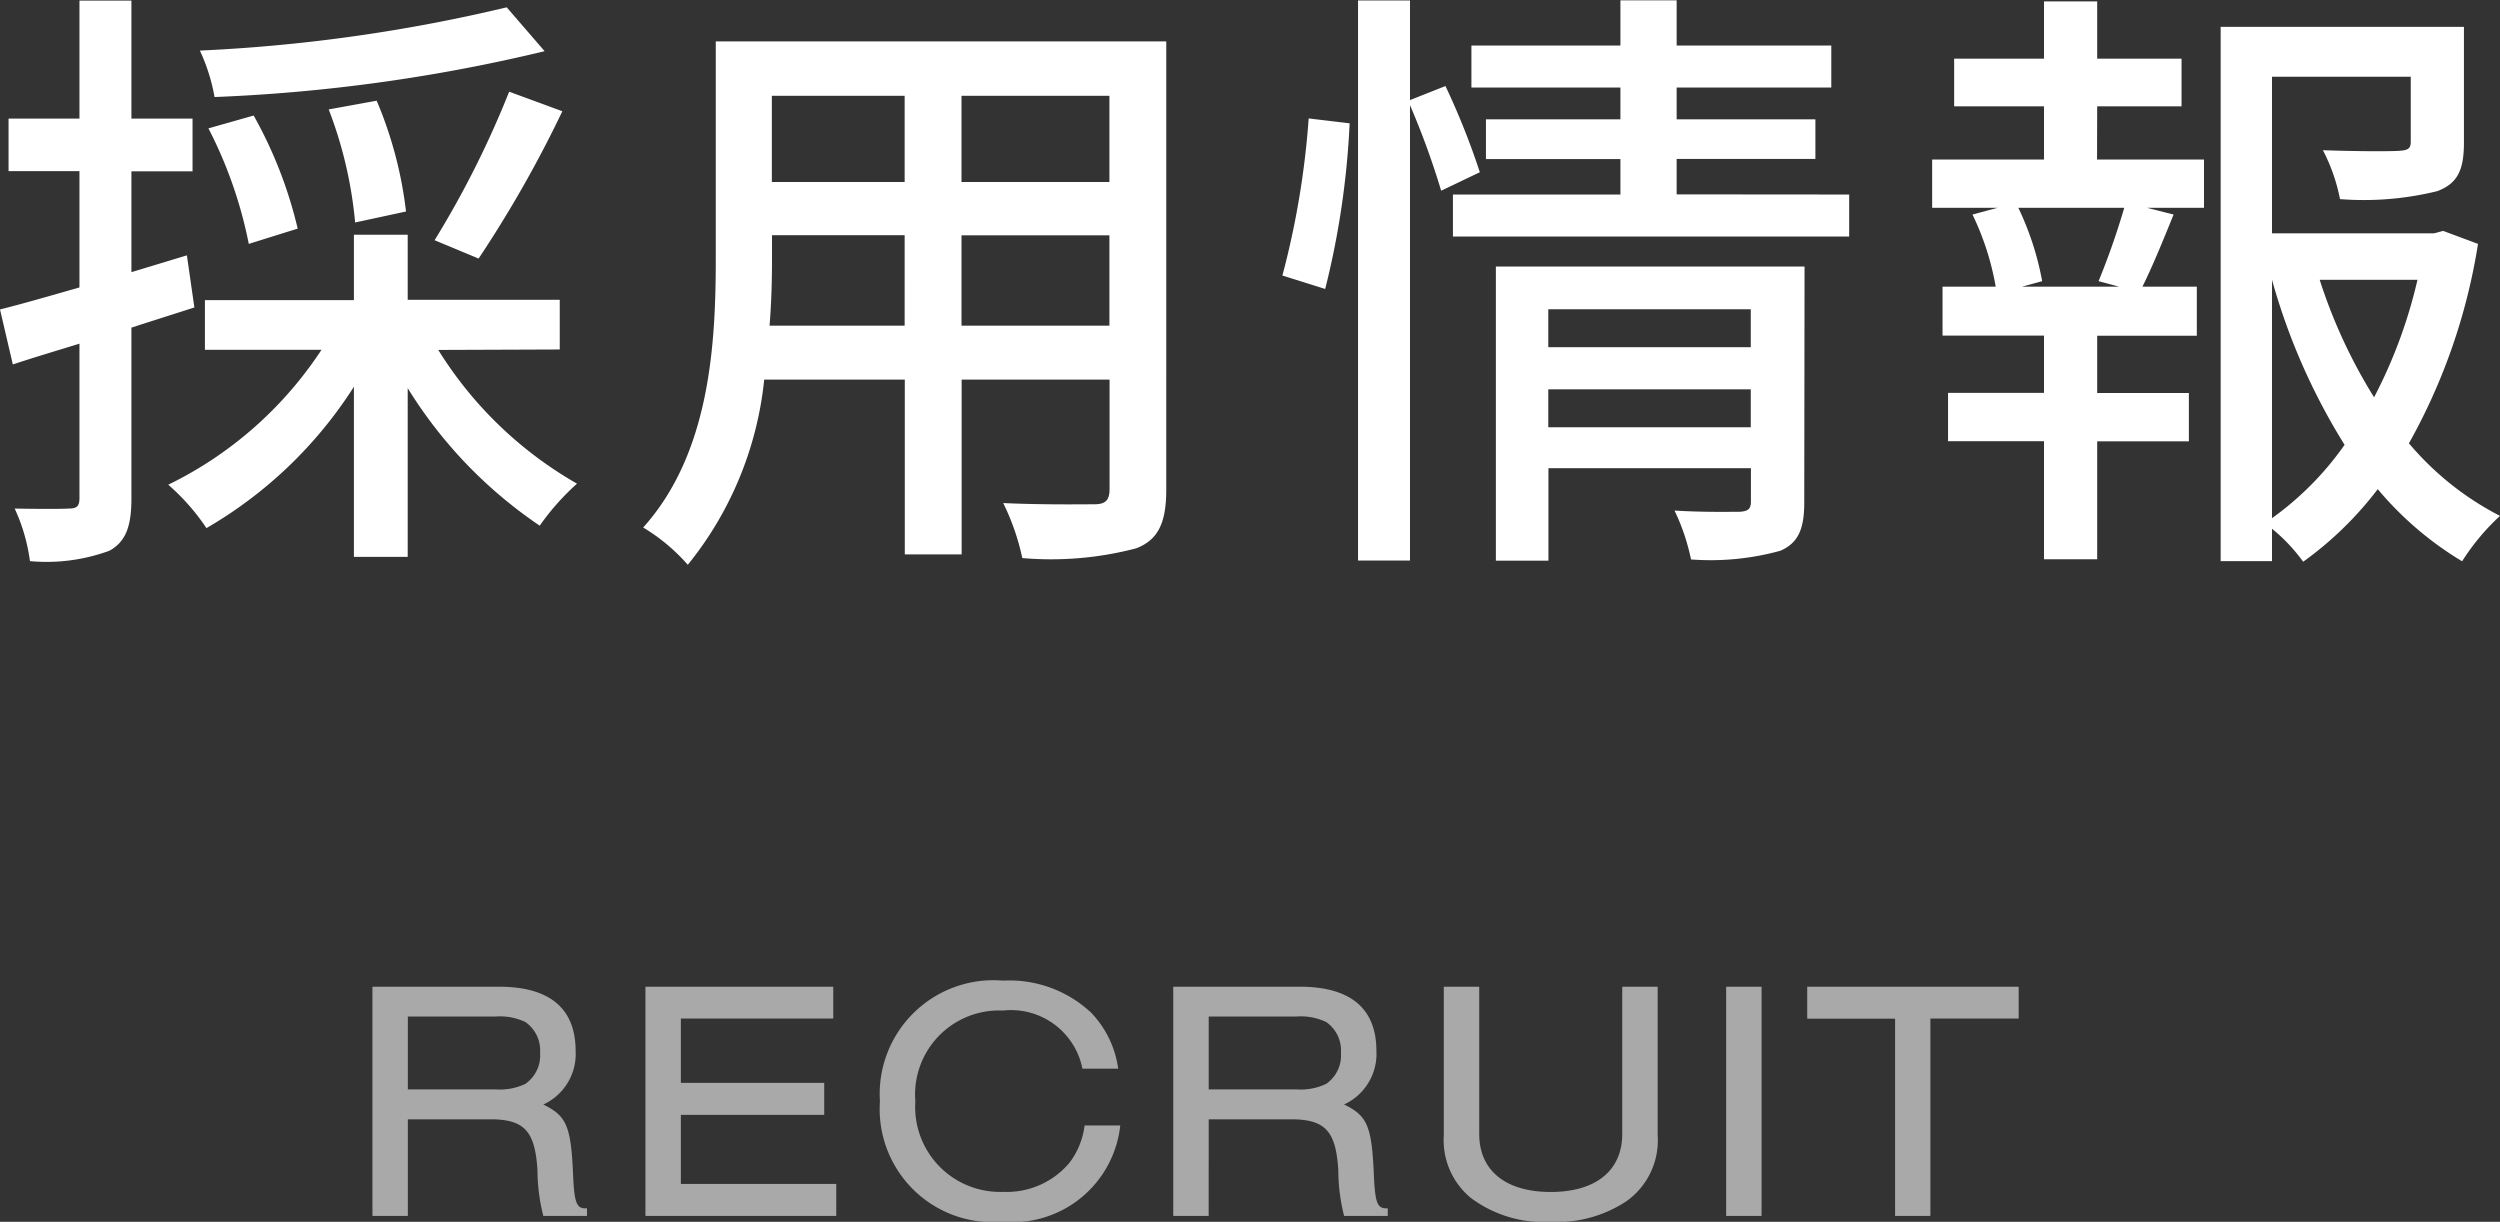
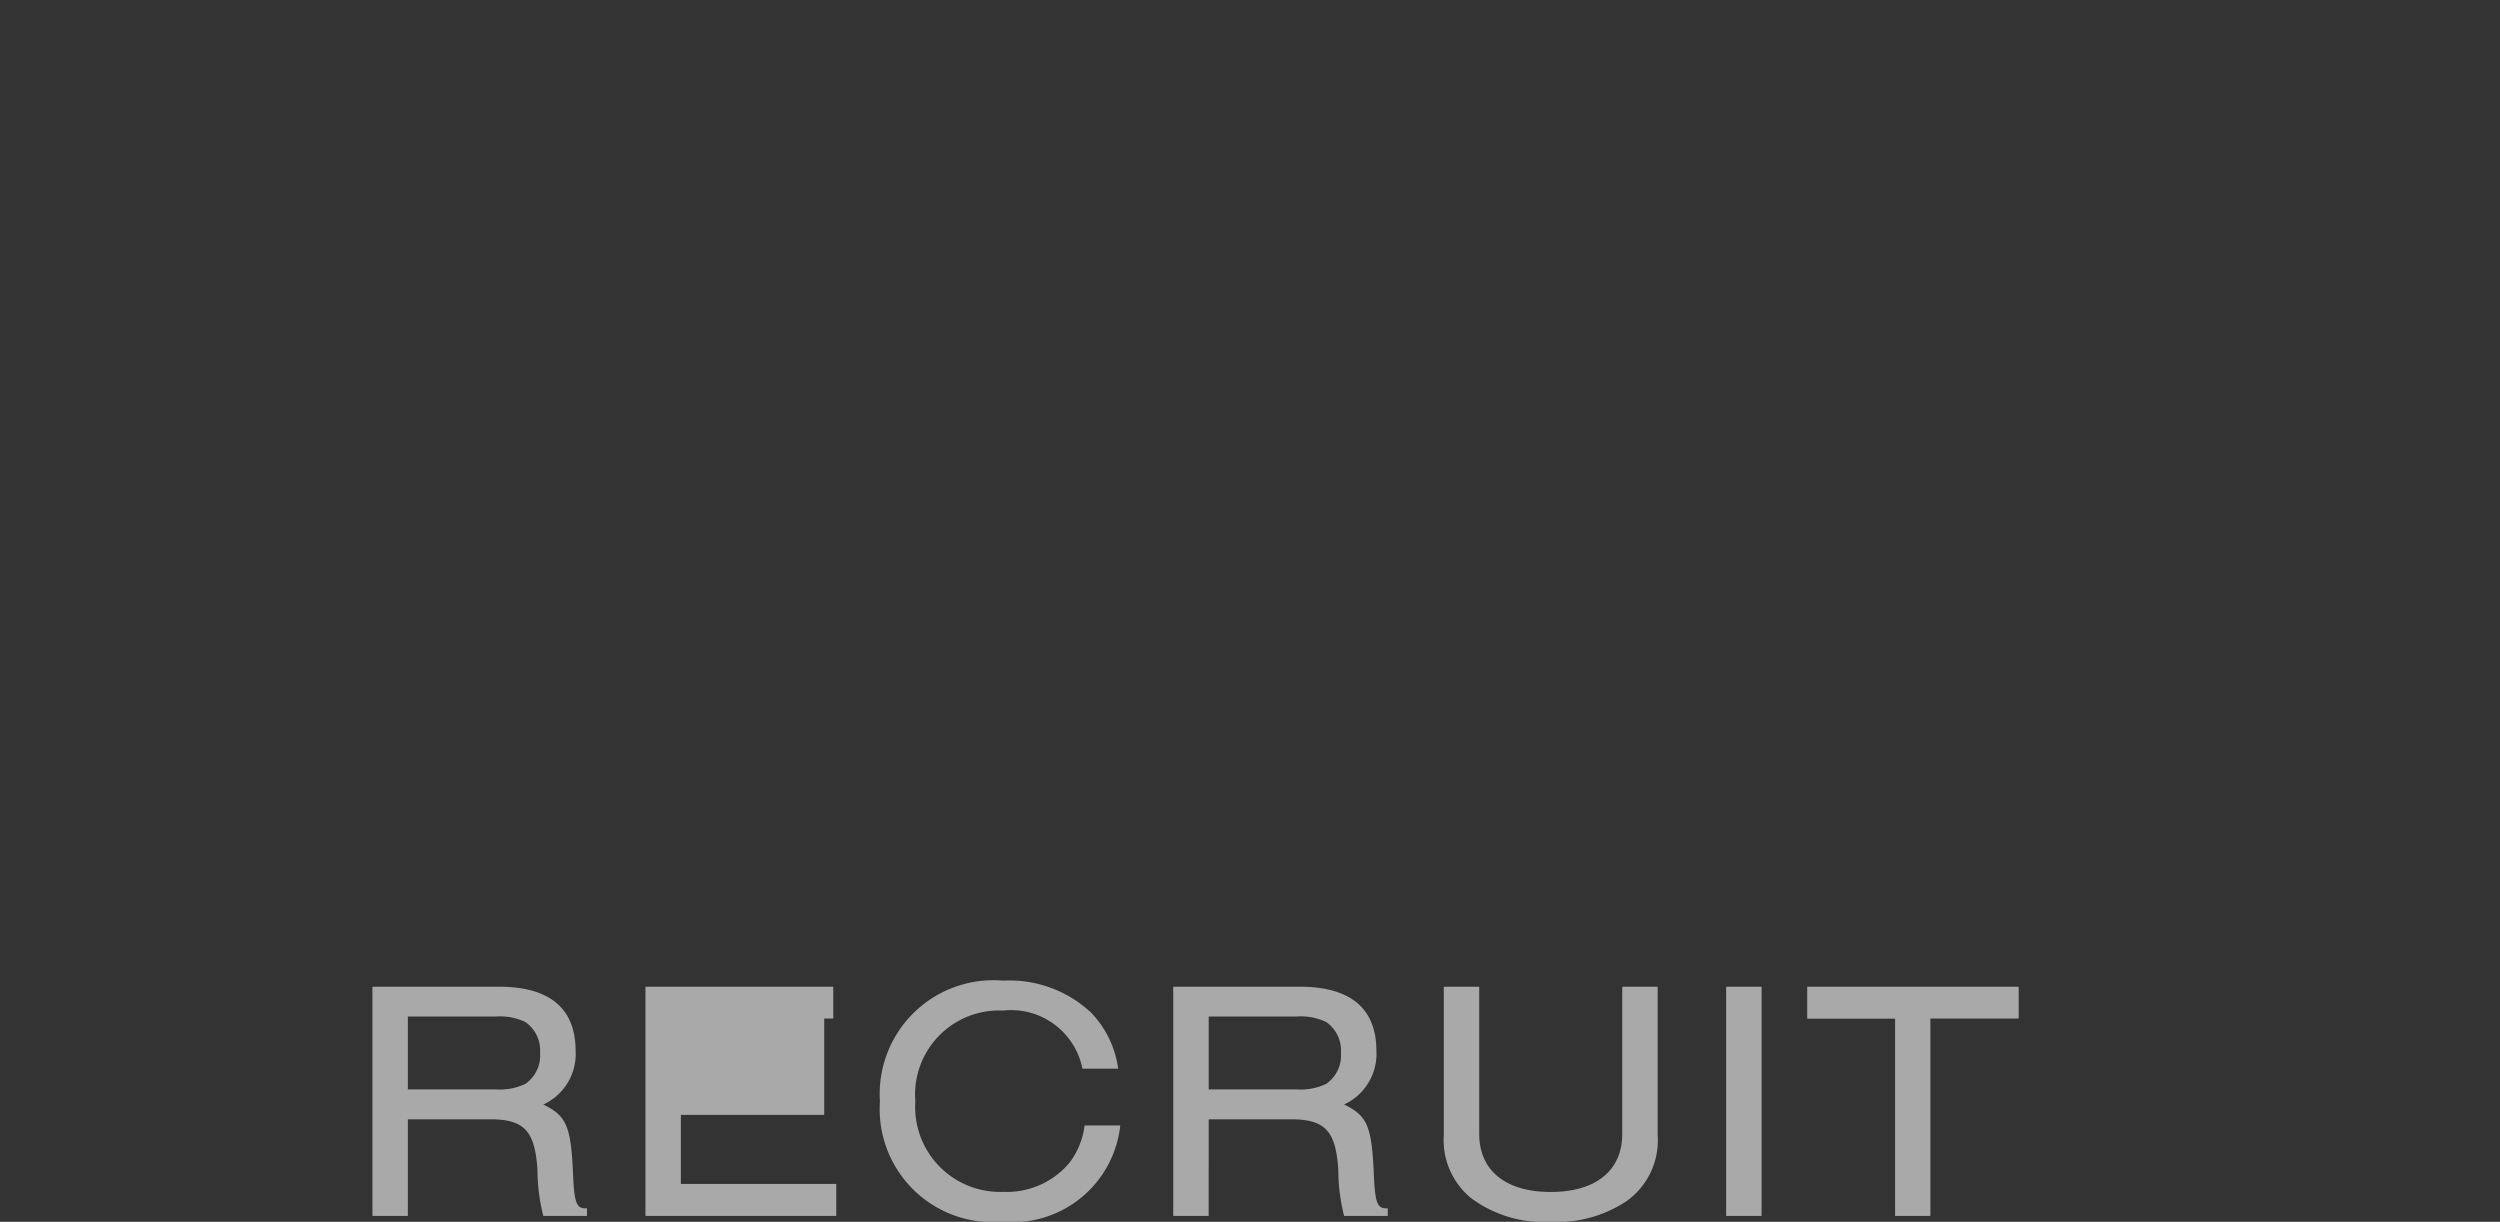
<svg xmlns="http://www.w3.org/2000/svg" width="65.44" height="31.981" viewBox="0 0 65.44 31.981">
  <rect x="0" y="0" width="65.44" height="31.981" fill="#333333" stroke="none" />
  <g id="グループ_1710" data-name="グループ 1710" transform="translate(-858.588 -39.775)">
-     <path id="パス_683" data-name="パス 683" d="M1.665-2.529H3.888c.837.018,1.107.324,1.17,1.332A4.914,4.914,0,0,0,5.211,0H6.354V-.2c-.261.018-.324-.108-.36-.783C5.94-2.349,5.832-2.61,5.211-2.916a1.456,1.456,0,0,0,.846-1.4C6.057-5.436,5.373-6,4.05-6H.738V0h.927Zm0-.783V-5.22h2.3a1.552,1.552,0,0,1,.774.144.9.9,0,0,1,.387.81.9.9,0,0,1-.387.81,1.552,1.552,0,0,1-.774.144ZM12.879,0V-.837H8.811V-2.646h3.753v-.837H8.811V-5.166H12.8V-6H7.884V0Zm6.5-2.367a2.008,2.008,0,0,1-.4.981,2.141,2.141,0,0,1-1.728.756A2.223,2.223,0,0,1,14.949-3a2.2,2.2,0,0,1,2.295-2.376,1.906,1.906,0,0,1,2.079,1.521h.936a2.627,2.627,0,0,0-.711-1.467,3.123,3.123,0,0,0-2.3-.837A2.978,2.978,0,0,0,14.022-3,2.961,2.961,0,0,0,17.235.153a2.838,2.838,0,0,0,3.078-2.52Zm3.249-.162h2.223c.837.018,1.107.324,1.17,1.332A4.914,4.914,0,0,0,26.172,0h1.143V-.2c-.261.018-.324-.108-.36-.783-.054-1.368-.162-1.629-.783-1.935a1.456,1.456,0,0,0,.846-1.4C27.018-5.436,26.334-6,25.011-6H21.7V0h.927Zm0-.783V-5.22h2.3a1.552,1.552,0,0,1,.774.144.9.9,0,0,1,.387.81.9.9,0,0,1-.387.81,1.552,1.552,0,0,1-.774.144ZM33.453-6v3.852c0,.963-.693,1.521-1.872,1.521s-1.872-.558-1.872-1.521V-6h-.927v3.888a1.96,1.96,0,0,0,.693,1.629,3.182,3.182,0,0,0,2.106.639,3.289,3.289,0,0,0,1.98-.54,1.952,1.952,0,0,0,.819-1.728V-6ZM37.1,0V-6h-.927V0Zm4.419,0V-5.166H43.83V-6H38.295v.837h2.3V0Z" transform="translate(867.599 71.603)" fill="#a9a9a9" />
-     <path id="パス_682" data-name="パス 682" d="M13.76-13.232A43.014,43.014,0,0,1,5.728-12.1a4.876,4.876,0,0,1,.384,1.216,44.305,44.305,0,0,0,8.64-1.2Zm-.736,6.576a31.232,31.232,0,0,0,2.192-3.856l-1.392-.512a25.223,25.223,0,0,1-1.952,3.888Zm-1.9-1.232a10.56,10.56,0,0,0-.768-2.9L9.1-10.56A10.988,10.988,0,0,1,9.792-7.6ZM8.288-7.44A11.357,11.357,0,0,0,7.136-10.4l-1.184.336A11.417,11.417,0,0,1,7.008-7.04Zm-2.9.7L3.936-6.3v-2.64h1.6V-10.32h-1.6v-3.088H2.576v3.088H.72v1.376H2.576V-5.9c-.784.224-1.5.432-2.08.576l.336,1.44c.528-.176,1.12-.352,1.744-.544V-.384c0,.224-.08.272-.288.272C2.112-.1,1.52-.1.88-.112a4.75,4.75,0,0,1,.4,1.376A4.773,4.773,0,0,0,3.36.992c.432-.24.576-.64.576-1.376V-4.848c.544-.176,1.1-.352,1.648-.528Zm9.76,2.464v-1.3H11.168V-7.28H9.76v1.712h-3.9v1.3H8.912A10.073,10.073,0,0,1,4.9-.736,5.7,5.7,0,0,1,5.9.4,11.293,11.293,0,0,0,9.76-3.3V1.152h1.408V-3.264a11.85,11.85,0,0,0,3.456,3.6,6.431,6.431,0,0,1,.976-1.1,10.267,10.267,0,0,1-3.632-3.5ZM25.664-4.9V-7.264h3.872V-4.9Zm-5.024,0c.048-.592.064-1.184.064-1.728v-.64h3.472V-4.9Zm3.536-6.016v2.256H20.7v-2.256Zm5.36,2.256H25.664v-2.256h3.872Zm1.488-3.68H19.232v5.7c0,2.256-.16,5.088-1.9,7.024A4.924,4.924,0,0,1,18.5,1.36a9.178,9.178,0,0,0,2-4.848h3.68V1.088h1.488V-3.488h3.872V-.624c0,.3-.112.4-.4.4-.3,0-1.36.016-2.384-.032a6.148,6.148,0,0,1,.5,1.44A8.759,8.759,0,0,0,30.24.928c.576-.224.784-.672.784-1.536Zm4.16,6.48a21.817,21.817,0,0,0,.64-4.336l-1.072-.128a22.06,22.06,0,0,1-.688,4.112Zm4.048-3.056a19.32,19.32,0,0,0-.9-2.256l-.928.368v-2.608h-1.36V1.248h1.36v-11.92a20.944,20.944,0,0,1,.816,2.24ZM41.024-2.24v-.992h5.3v.992Zm5.3-3.088v.992h-5.3v-.992Zm1.408-1.12h-8.08v7.7h1.376V-1.168h5.3V-.3c0,.192-.064.256-.288.272-.208,0-.976.016-1.712-.032a5.489,5.489,0,0,1,.432,1.28A6.84,6.84,0,0,0,47.1.992c.48-.208.624-.592.624-1.264ZM44.384-8.336v-.928h3.632V-10.3H44.384v-.832h4.048v-1.1H44.384v-1.184H42.912v1.184h-3.9v1.1h3.9v.832h-3.52v1.04h3.52v.928H38.528v1.1H48.9v-1.1ZM55.968-5.92H53.424l.528-.144a7.616,7.616,0,0,0-.624-1.92H56.1a19.446,19.446,0,0,1-.672,1.92Zm-.576-4.72H57.6v-1.248H55.392v-1.5H54v1.5H51.648v1.248H54v1.392H51.072v1.264h1.712l-.656.176a7.178,7.178,0,0,1,.608,1.888H51.344v1.28H54v1.5H51.488v1.264H54V1.216h1.392V-1.872h2.4V-3.136h-2.4v-1.5H58V-5.92H56.576c.256-.512.544-1.216.816-1.888L56.7-7.984h1.488V-9.248h-2.8ZM59.968-6.1a16.542,16.542,0,0,0,1.9,4.32,8.039,8.039,0,0,1-1.9,1.92Zm3.808,0A12.871,12.871,0,0,1,62.64-3.024,13.783,13.783,0,0,1,61.216-6.1Zm.672-1.28-.24.064h-4.24v-4.1H63.6v1.7c0,.176-.064.224-.3.24s-1.088.016-2-.016a4.69,4.69,0,0,1,.448,1.28,8.035,8.035,0,0,0,2.544-.208c.56-.208.7-.592.7-1.28V-12.72H58.624V1.264h1.344V.416a4.567,4.567,0,0,1,.816.864,9.17,9.17,0,0,0,1.952-1.9,8.771,8.771,0,0,0,2.208,1.888A5.906,5.906,0,0,1,65.936.08a7.739,7.739,0,0,1-2.384-1.9A15.626,15.626,0,0,0,65.36-7.04Z" transform="translate(858.092 53.199)" fill="#fff" />
+     <path id="パス_683" data-name="パス 683" d="M1.665-2.529H3.888c.837.018,1.107.324,1.17,1.332A4.914,4.914,0,0,0,5.211,0H6.354V-.2c-.261.018-.324-.108-.36-.783C5.94-2.349,5.832-2.61,5.211-2.916a1.456,1.456,0,0,0,.846-1.4C6.057-5.436,5.373-6,4.05-6H.738V0h.927Zm0-.783V-5.22h2.3a1.552,1.552,0,0,1,.774.144.9.9,0,0,1,.387.81.9.9,0,0,1-.387.81,1.552,1.552,0,0,1-.774.144ZM12.879,0V-.837H8.811V-2.646h3.753v-.837V-5.166H12.8V-6H7.884V0Zm6.5-2.367a2.008,2.008,0,0,1-.4.981,2.141,2.141,0,0,1-1.728.756A2.223,2.223,0,0,1,14.949-3a2.2,2.2,0,0,1,2.295-2.376,1.906,1.906,0,0,1,2.079,1.521h.936a2.627,2.627,0,0,0-.711-1.467,3.123,3.123,0,0,0-2.3-.837A2.978,2.978,0,0,0,14.022-3,2.961,2.961,0,0,0,17.235.153a2.838,2.838,0,0,0,3.078-2.52Zm3.249-.162h2.223c.837.018,1.107.324,1.17,1.332A4.914,4.914,0,0,0,26.172,0h1.143V-.2c-.261.018-.324-.108-.36-.783-.054-1.368-.162-1.629-.783-1.935a1.456,1.456,0,0,0,.846-1.4C27.018-5.436,26.334-6,25.011-6H21.7V0h.927Zm0-.783V-5.22h2.3a1.552,1.552,0,0,1,.774.144.9.9,0,0,1,.387.81.9.9,0,0,1-.387.81,1.552,1.552,0,0,1-.774.144ZM33.453-6v3.852c0,.963-.693,1.521-1.872,1.521s-1.872-.558-1.872-1.521V-6h-.927v3.888a1.96,1.96,0,0,0,.693,1.629,3.182,3.182,0,0,0,2.106.639,3.289,3.289,0,0,0,1.98-.54,1.952,1.952,0,0,0,.819-1.728V-6ZM37.1,0V-6h-.927V0Zm4.419,0V-5.166H43.83V-6H38.295v.837h2.3V0Z" transform="translate(867.599 71.603)" fill="#a9a9a9" />
  </g>
</svg>